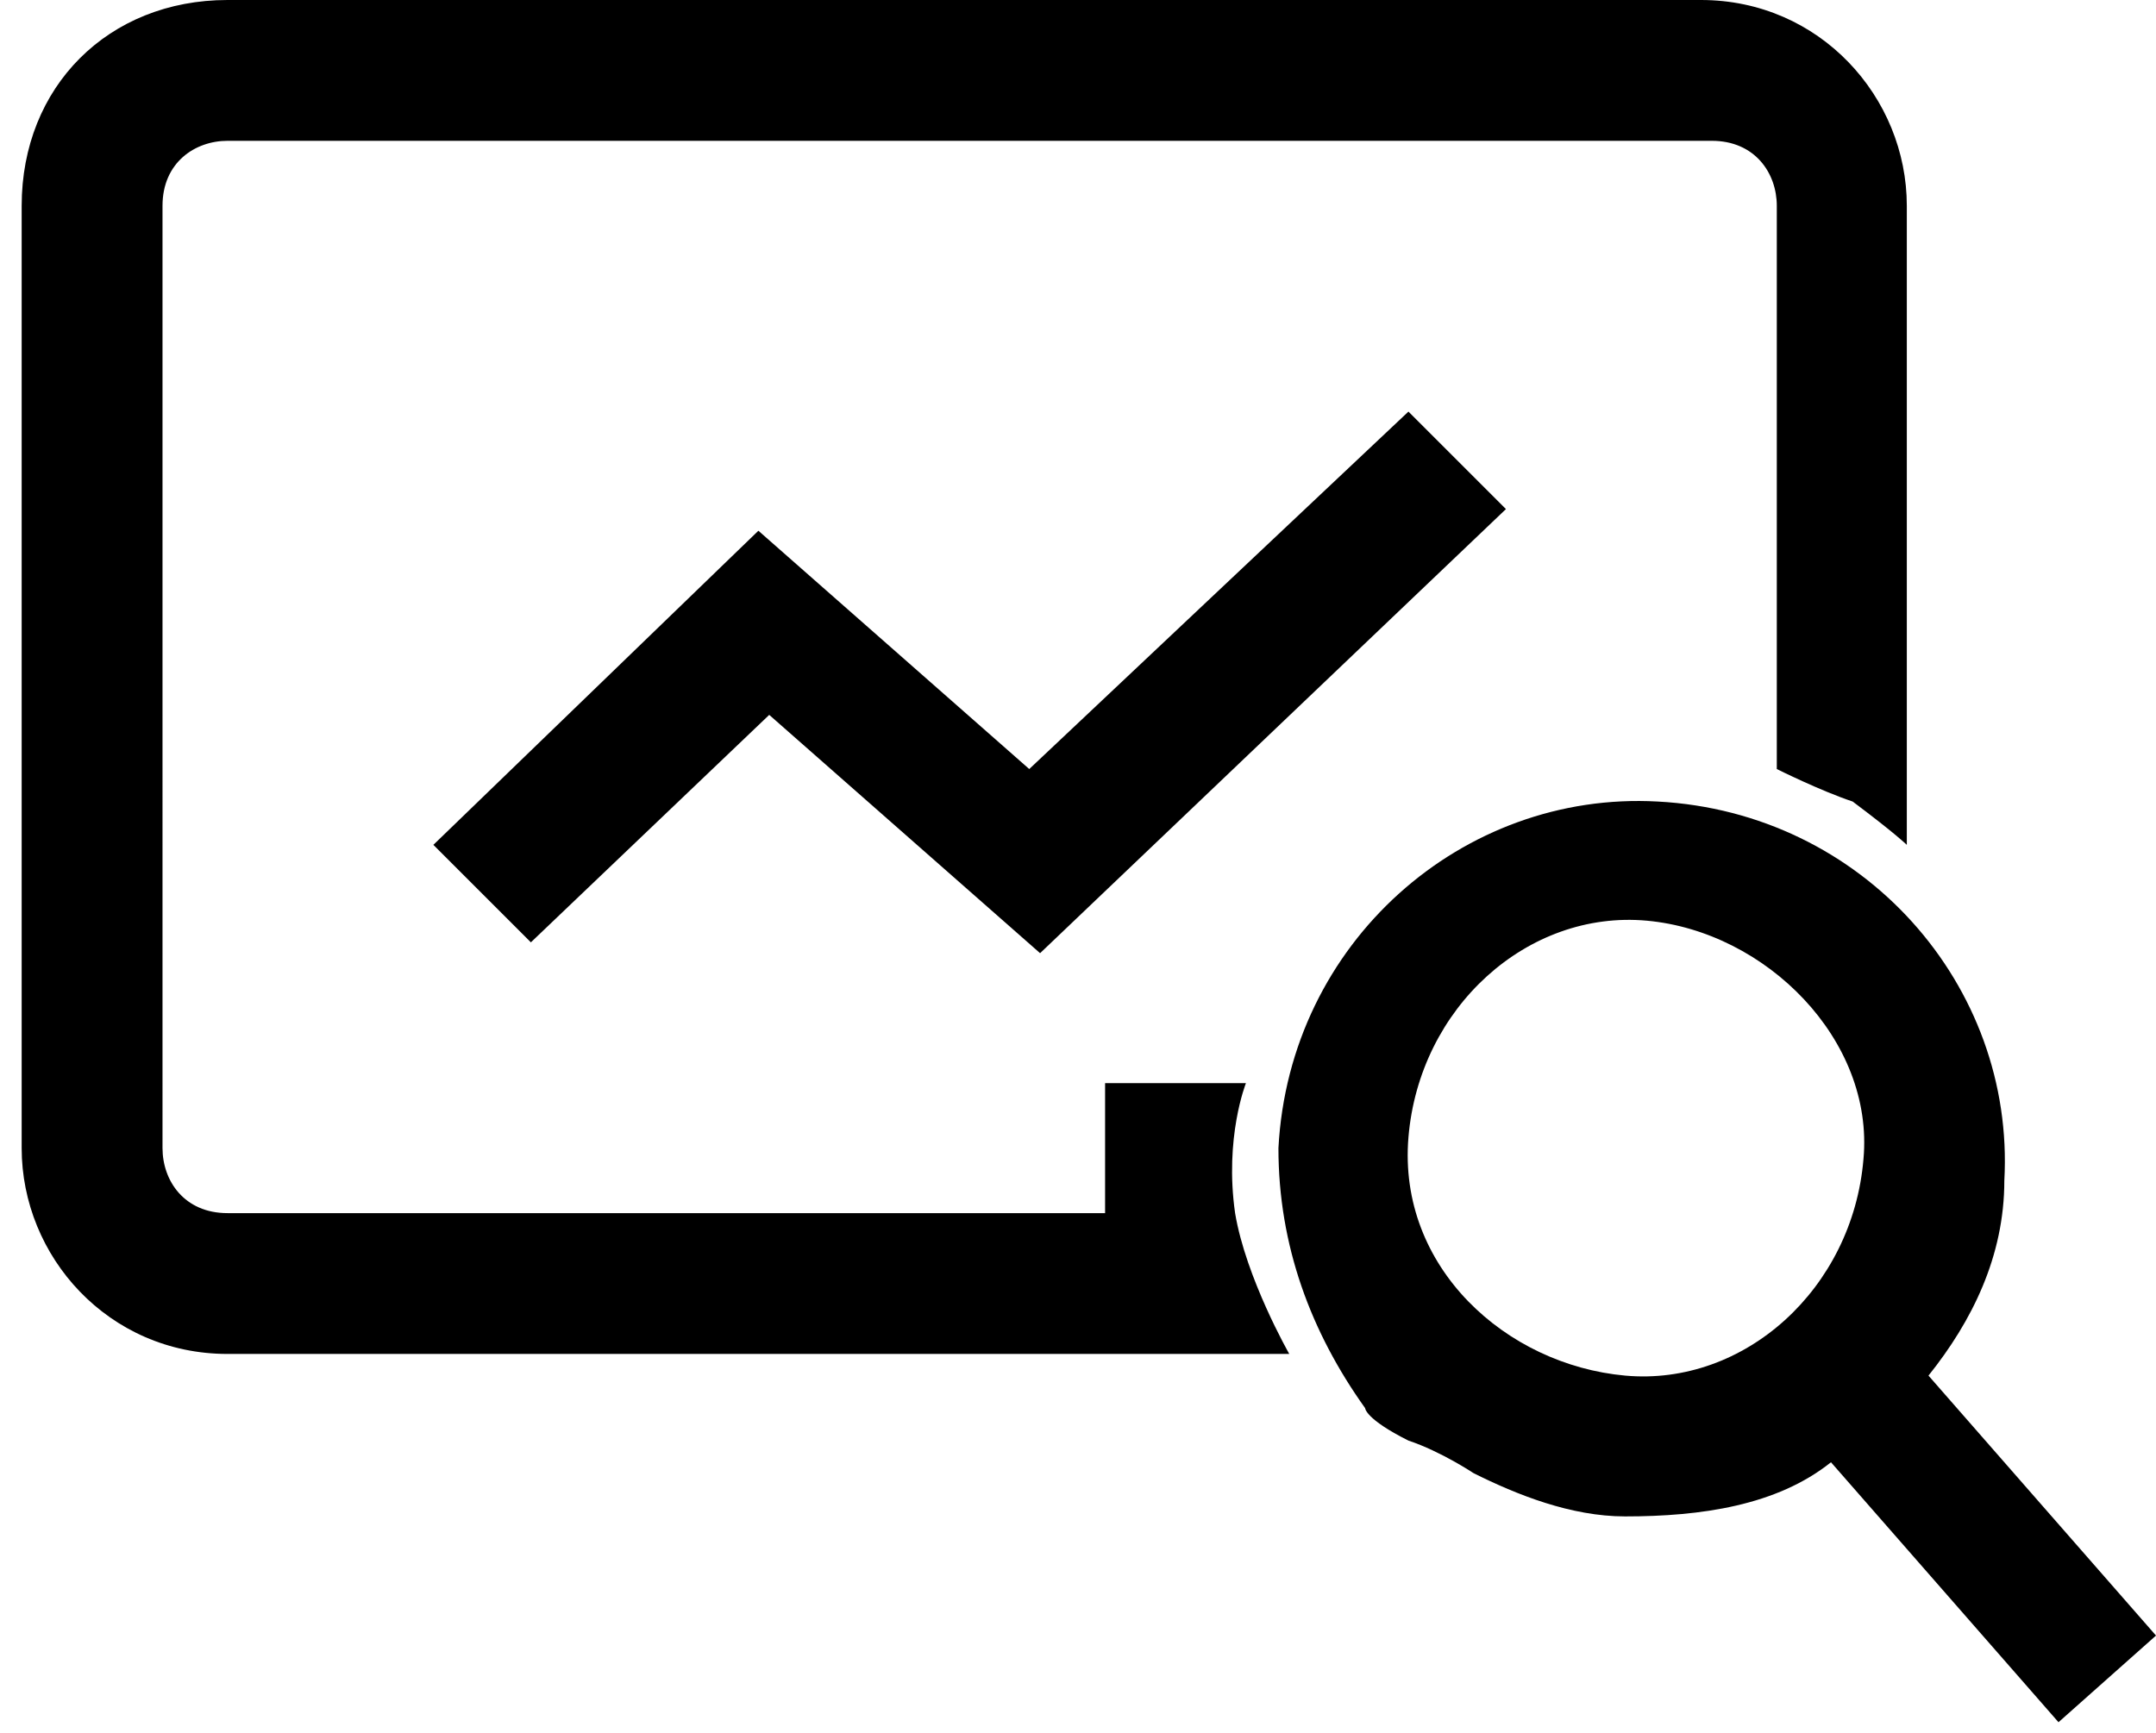
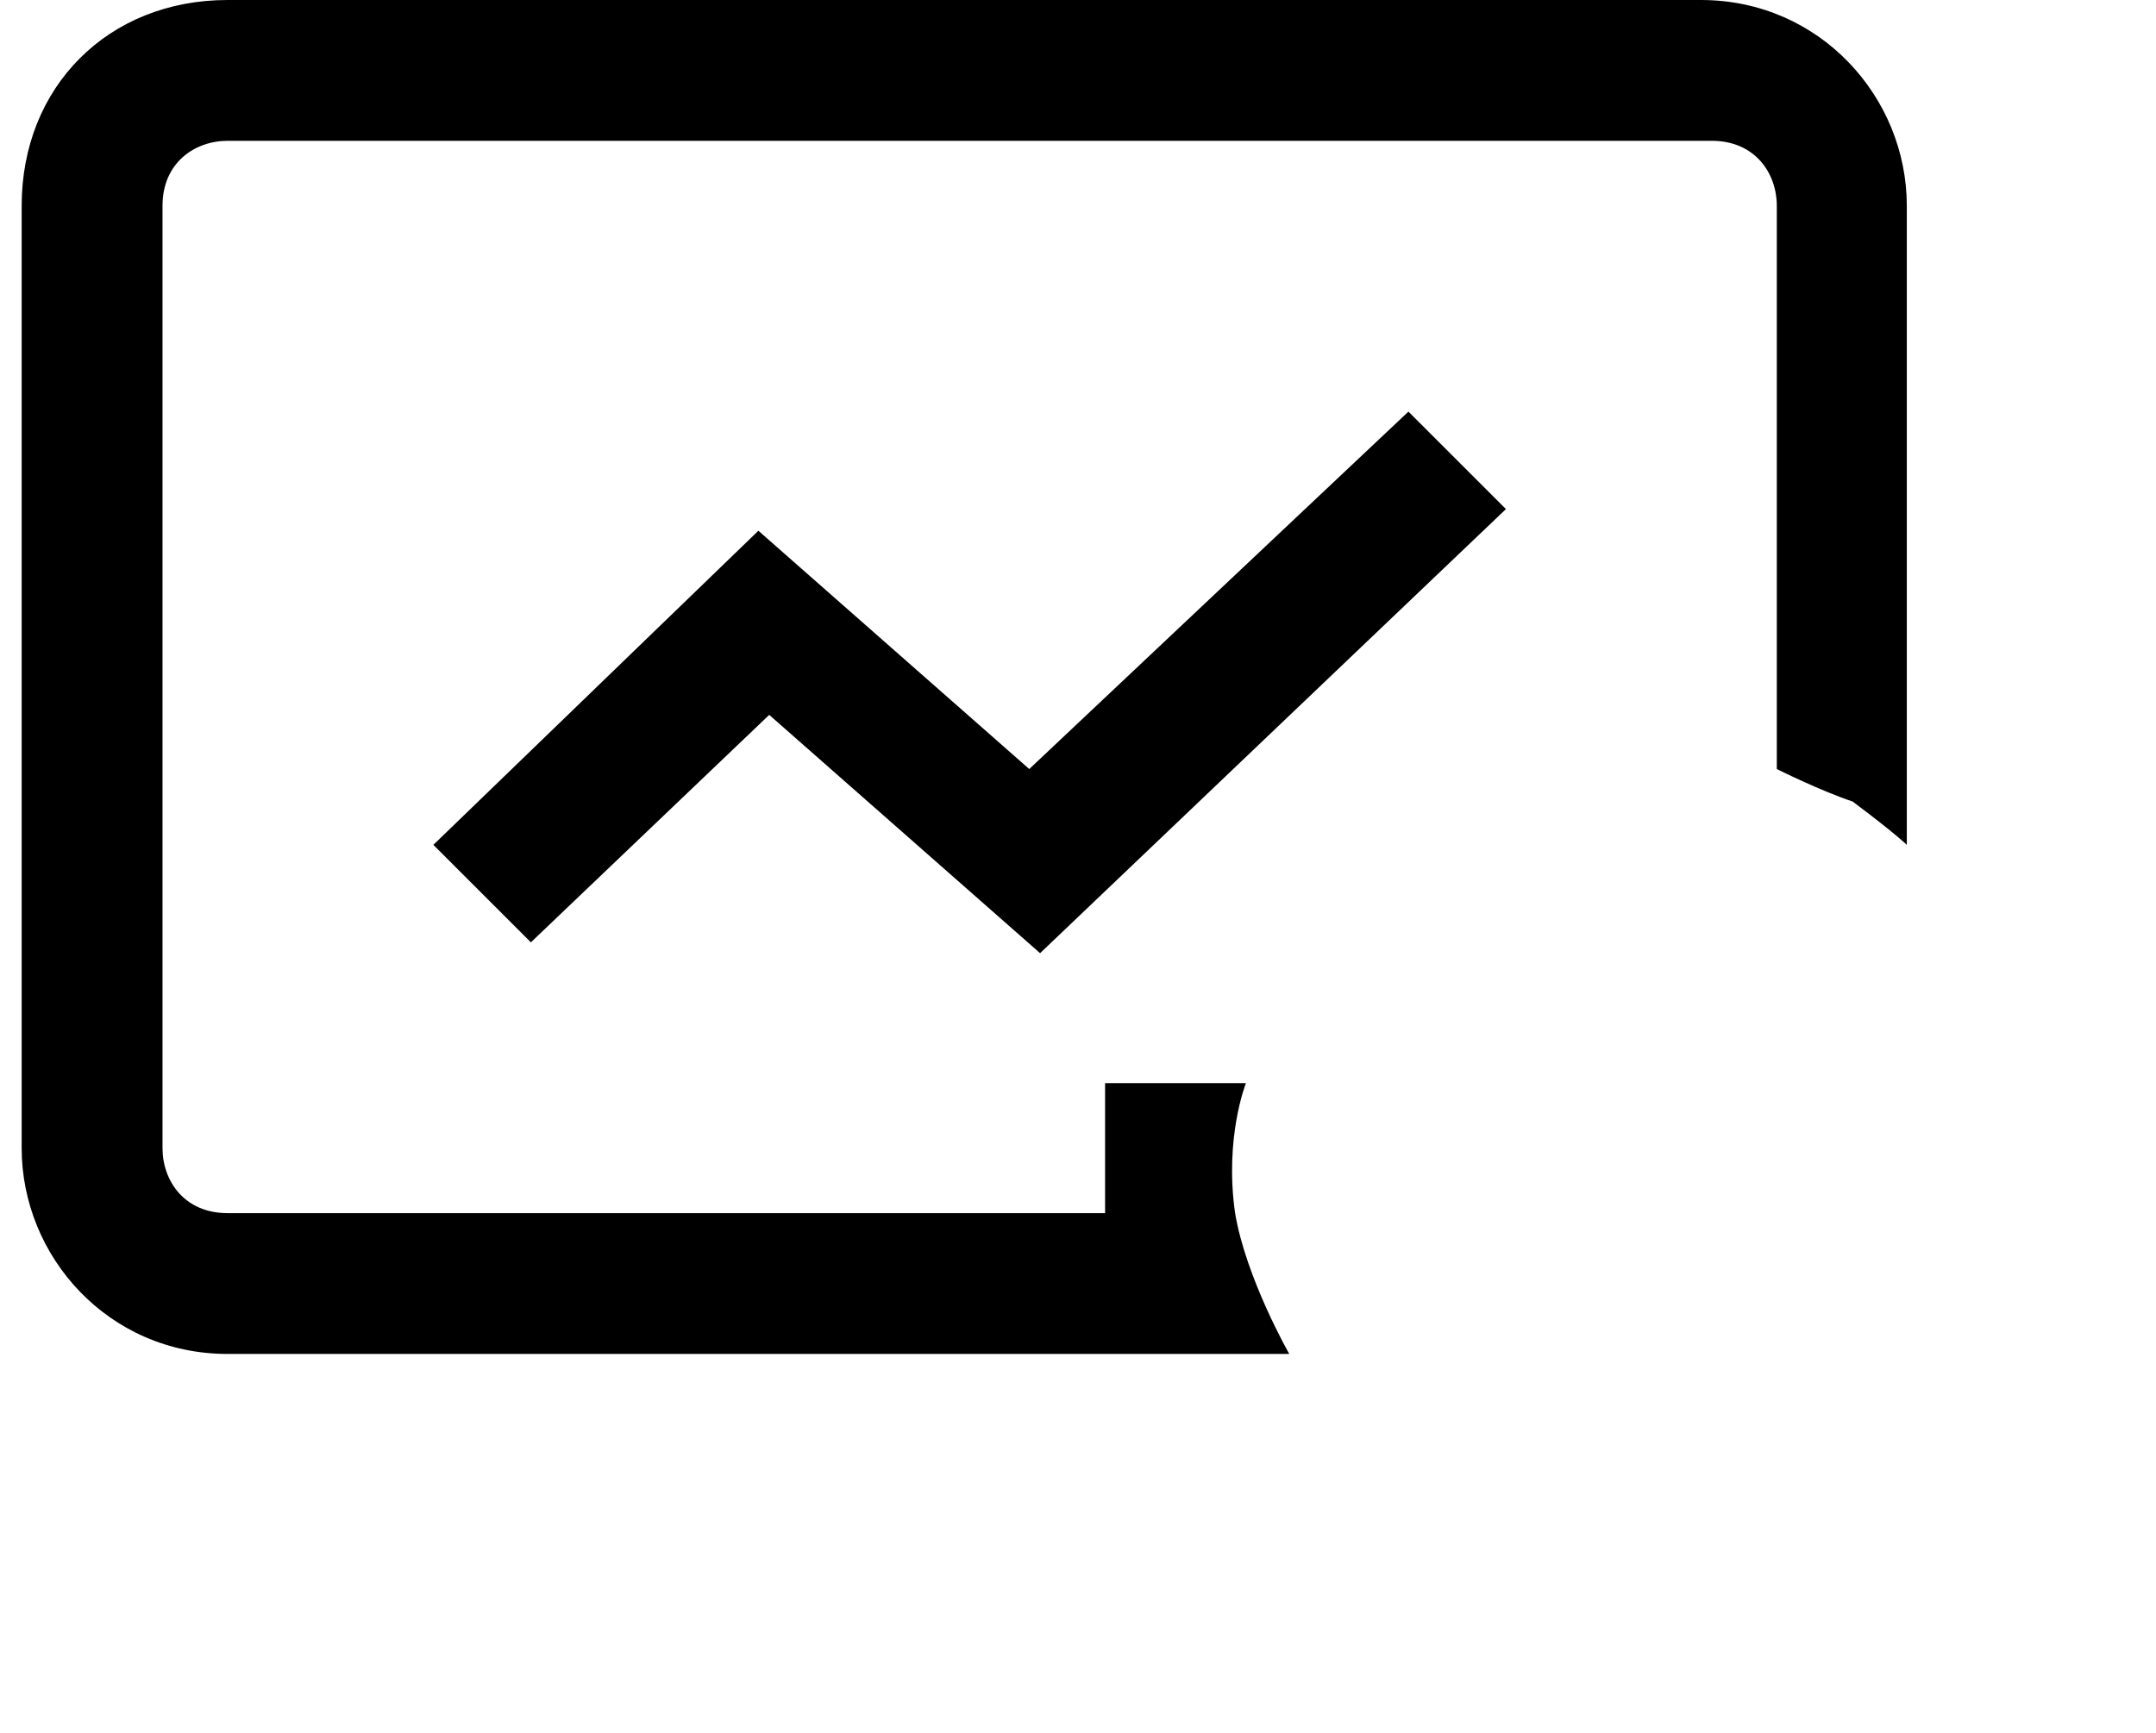
<svg xmlns="http://www.w3.org/2000/svg" version="1.1" id="Layer_1" x="0px" y="0px" viewBox="0 0 19.9 16" style="enable-background:new 0 0 19.9 16;" xml:space="preserve">
  <path d="M17.6,7.8V1.9c0-1-0.8-1.9-1.9-1.9H2.1C1,0,0.2,0.8,0.2,1.9v8.7c0,1,0.8,1.9,1.9,1.9h9.8c0,0-0.4-0.7-0.5-1.3  c-0.1-0.7,0.1-1.2,0.1-1.2h-1.3v1.2H2.1c-0.4,0-0.6-0.3-0.6-0.6V1.9c0-0.4,0.3-0.6,0.6-0.6h13.7c0.4,0,0.6,0.3,0.6,0.6v5.2  c0,0,0.4,0.2,0.7,0.3C17.5,7.7,17.6,7.8,17.6,7.8z M13,3.8L9.5,7.1L7,4.9L4,7.8l0.9,0.9l2.2-2.1l2.5,2.2l4.3-4.1L13,3.8z" />
-   <path d="M13.6,13.6c0.4,0.2,0.9,0.4,1.4,0.4c0.7,0,1.4-0.1,1.9-0.5l2.1,2.4l0.9-0.8l-2.1-2.4c0.4-0.5,0.7-1.1,0.7-1.8  c0.1-1.8-1.3-3.4-3.2-3.5c-1.8-0.1-3.4,1.3-3.5,3.2c0,0.9,0.3,1.7,0.8,2.4c0,0,0,0.1,0.4,0.3C13.3,13.4,13.6,13.6,13.6,13.6z   M13,10.5c0.1-1.2,1.1-2.1,2.2-2s2.1,1.1,2,2.2c-0.1,1.2-1.1,2.1-2.2,2S12.9,11.7,13,10.5z" />
</svg>